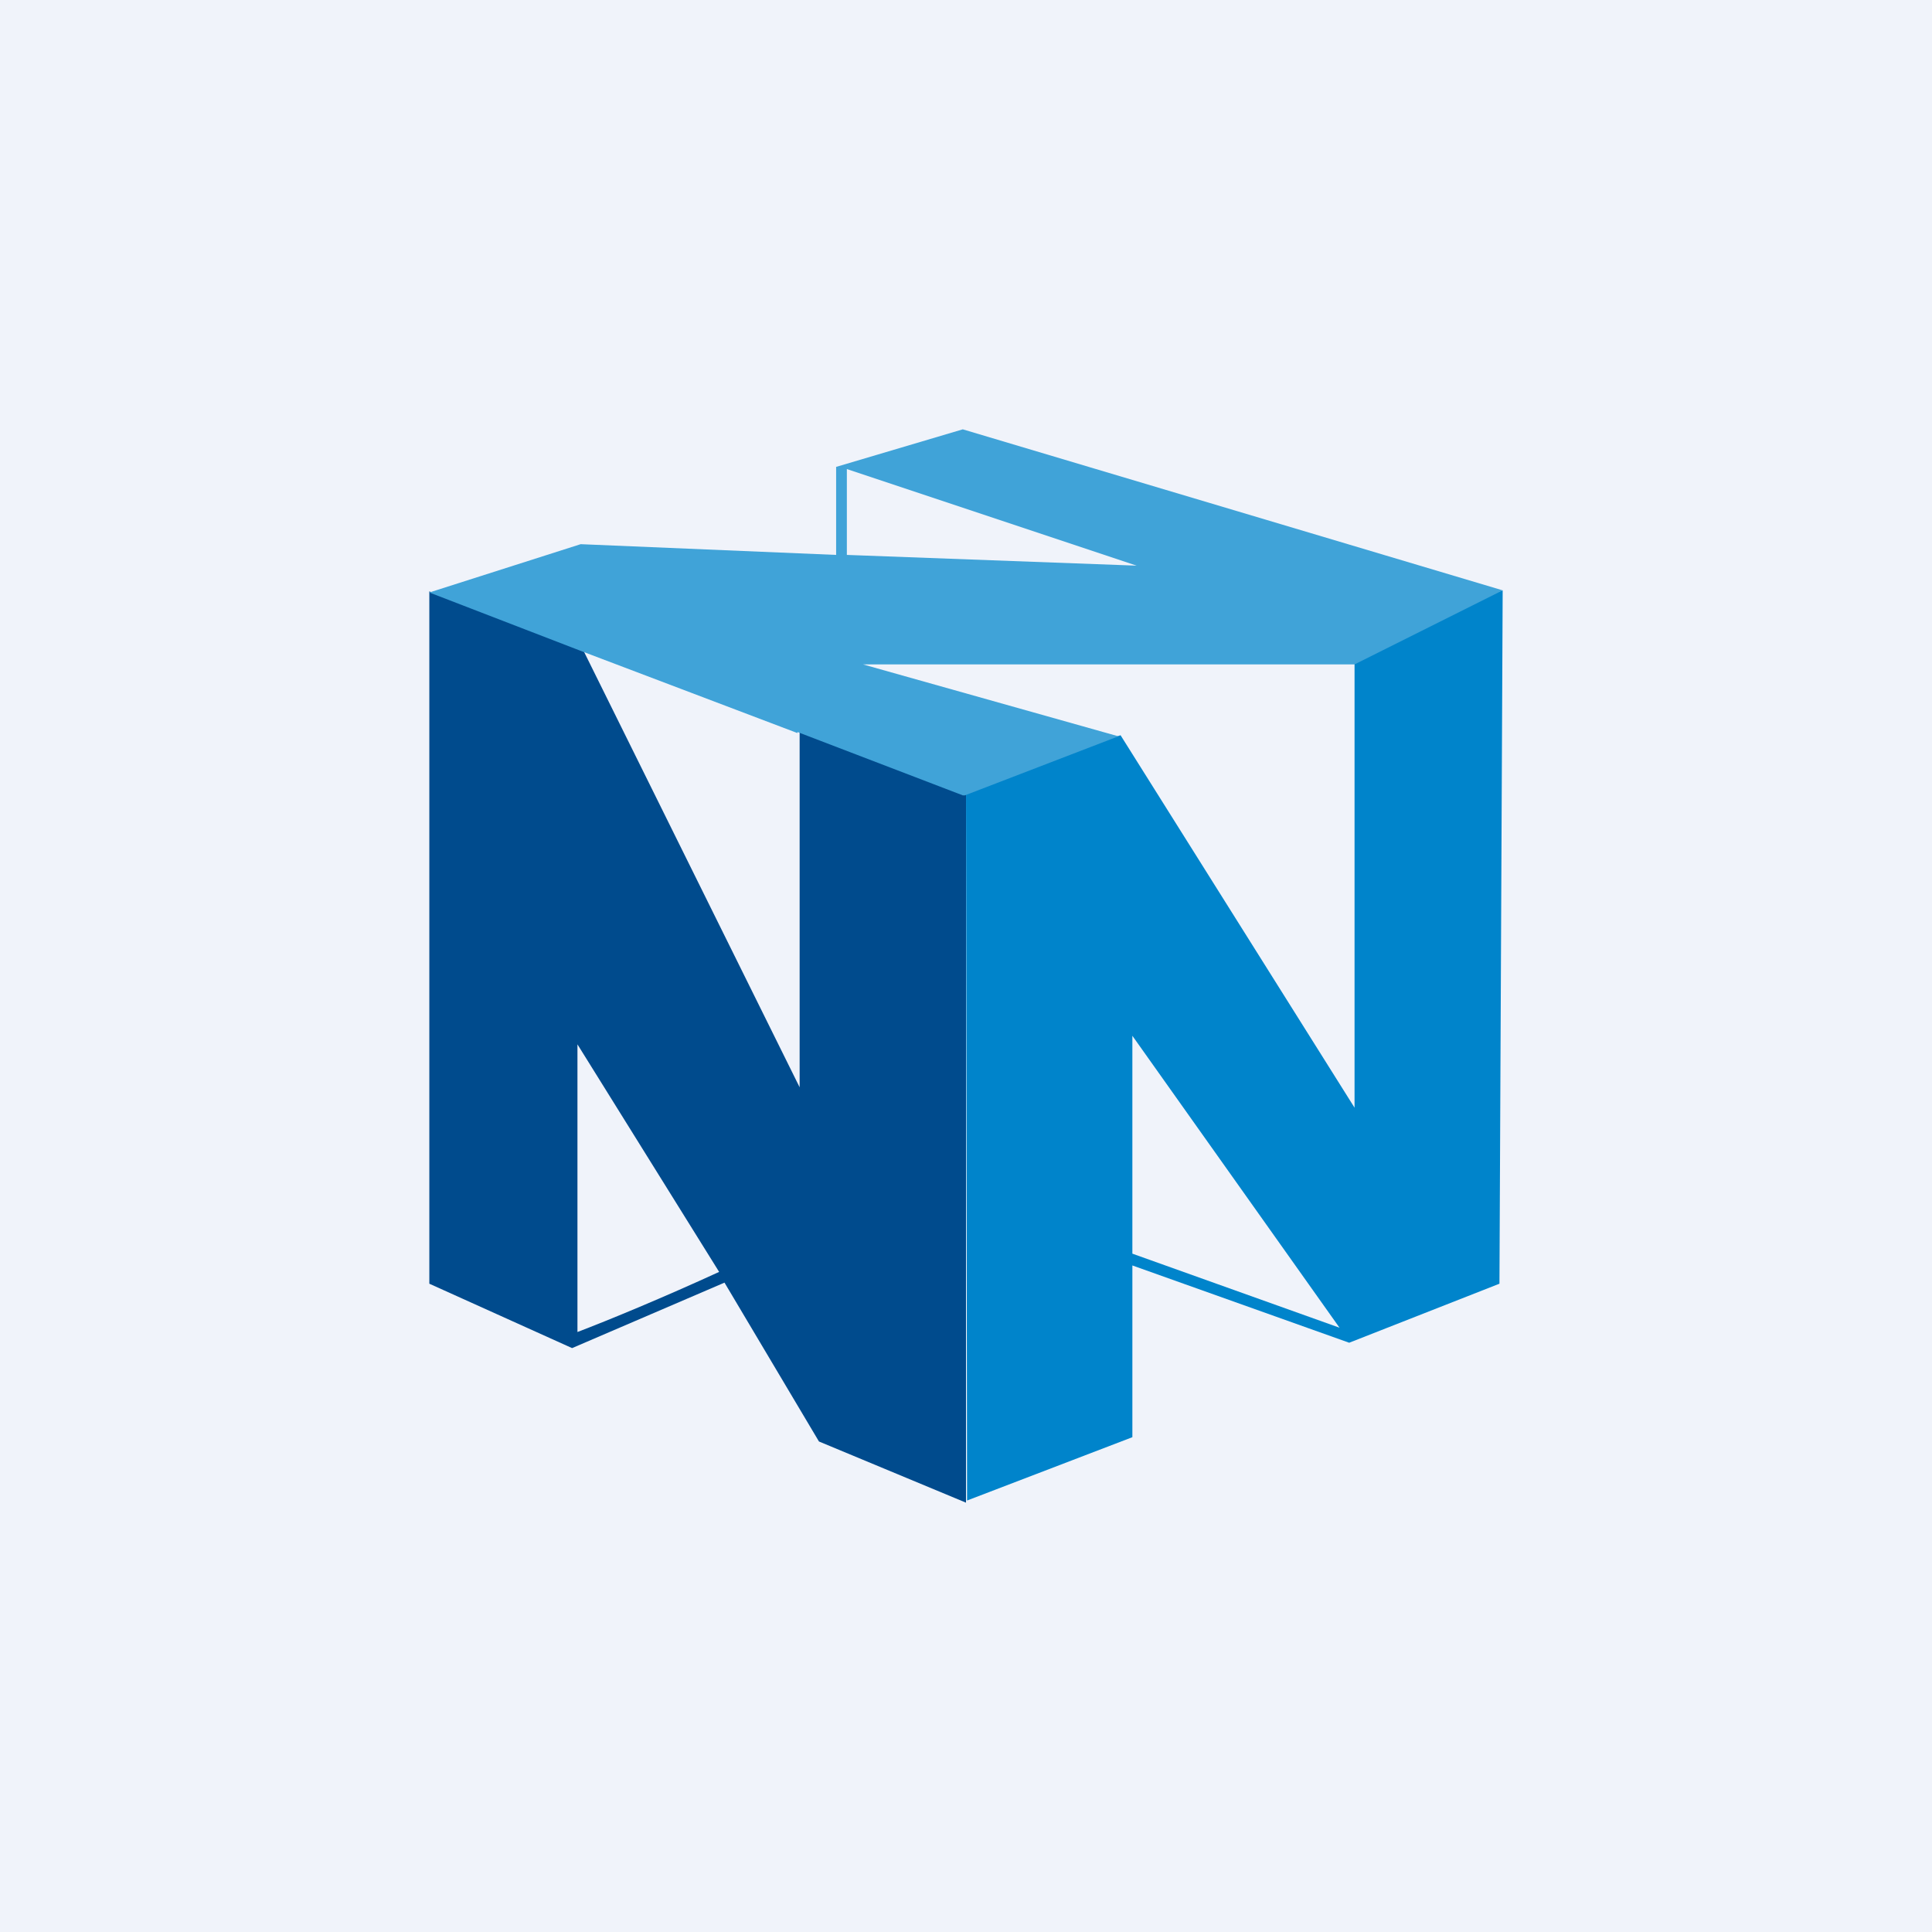
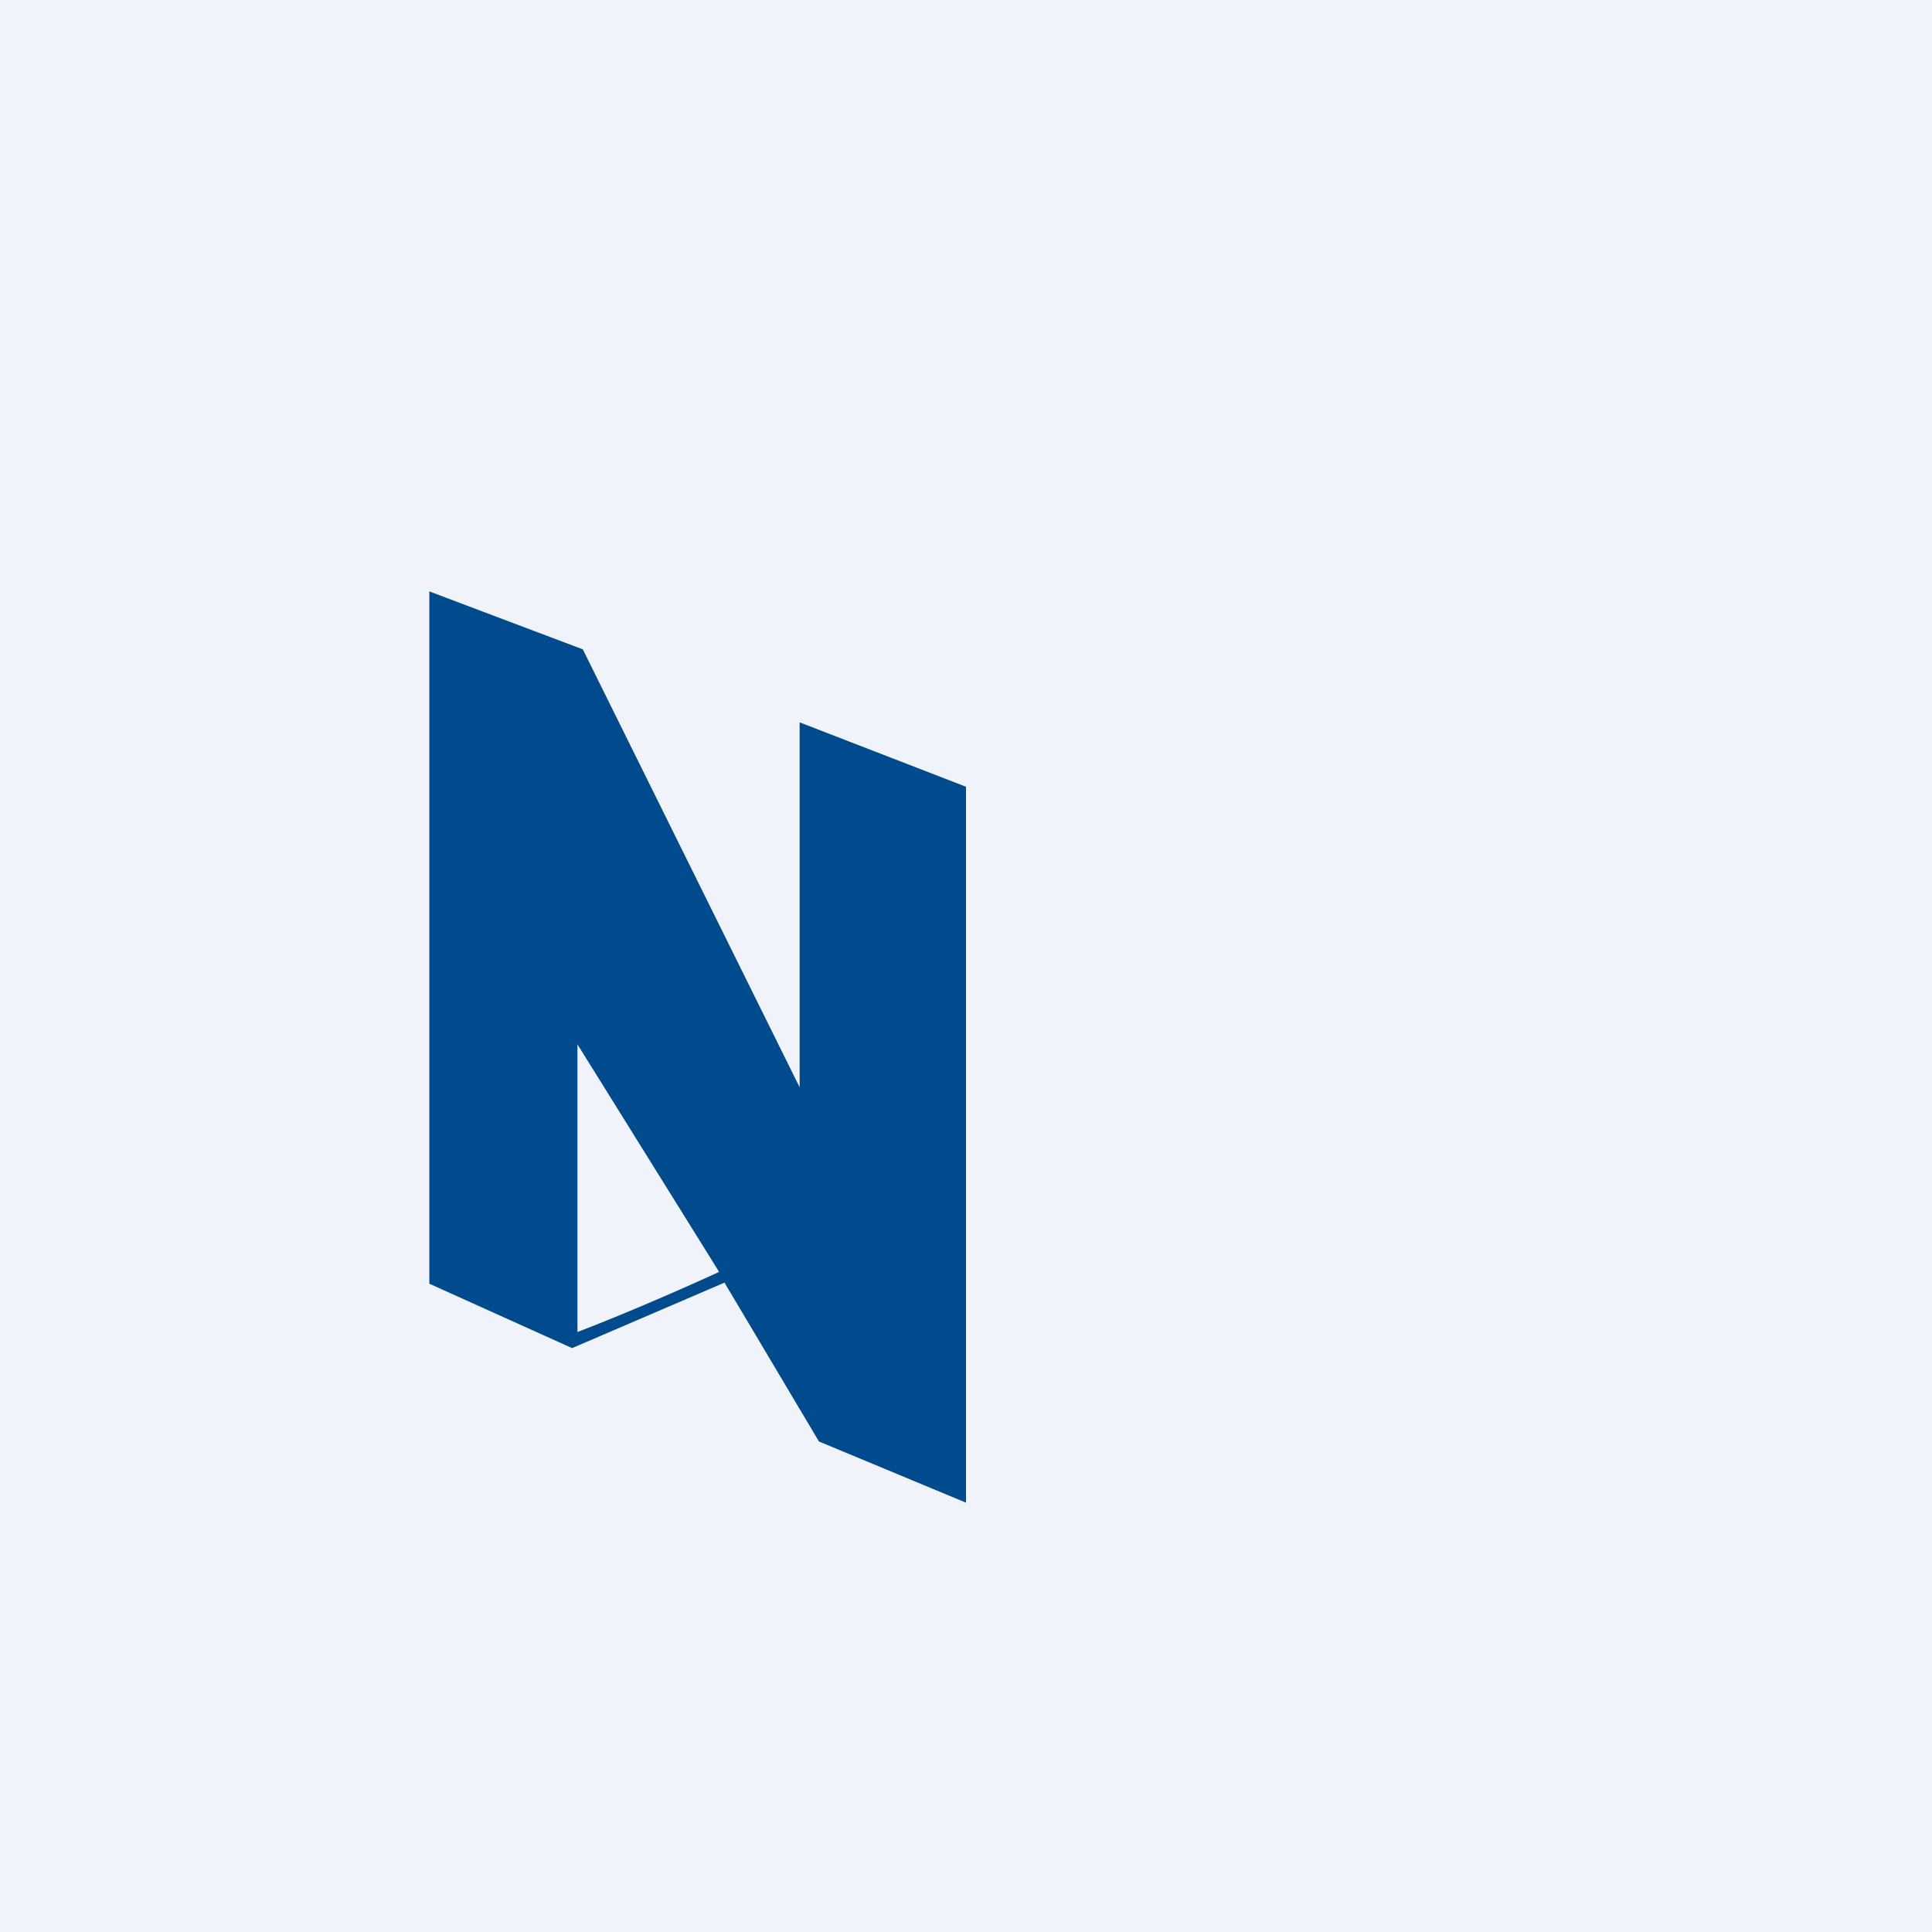
<svg xmlns="http://www.w3.org/2000/svg" width="18" height="18" viewBox="0 0 18 18">
  <path fill="#F0F3FA" d="M0 0h18v18H0z" />
-   <path d="M10.55 11.7V9.65l1.93 2.72-1.93-.69ZM14 5.5l-1.38.5v4.32l-2.18-3.47L9 7.33l.01 6.65 1.54-.59v-1.6l2.02.72 1.4-.55.03-6.45Z" fill="#0084CB" />
  <path d="M5.38 12.41V9.73l1.32 2.12c-.5.23-1.03.45-1.32.56Zm2.07-5.68v3.4L5.43 6.05 4 5.51v6.45l1.33.6 1.42-.61.88 1.48L9 14 9 7.33l-1.55-.6Z" fill="#004B8D" />
-   <path d="m7.89 4.37 2.7.9-2.7-.1v-.8Zm-.46 2.45 1.54.59h.02l1.43-.55-2.38-.67h4.58L14 5.5 8.97 4l-1.18.35v.82l-2.38-.1L4 5.52l1.4.54 2.03.77Z" fill="#40A3D8" />
</svg>